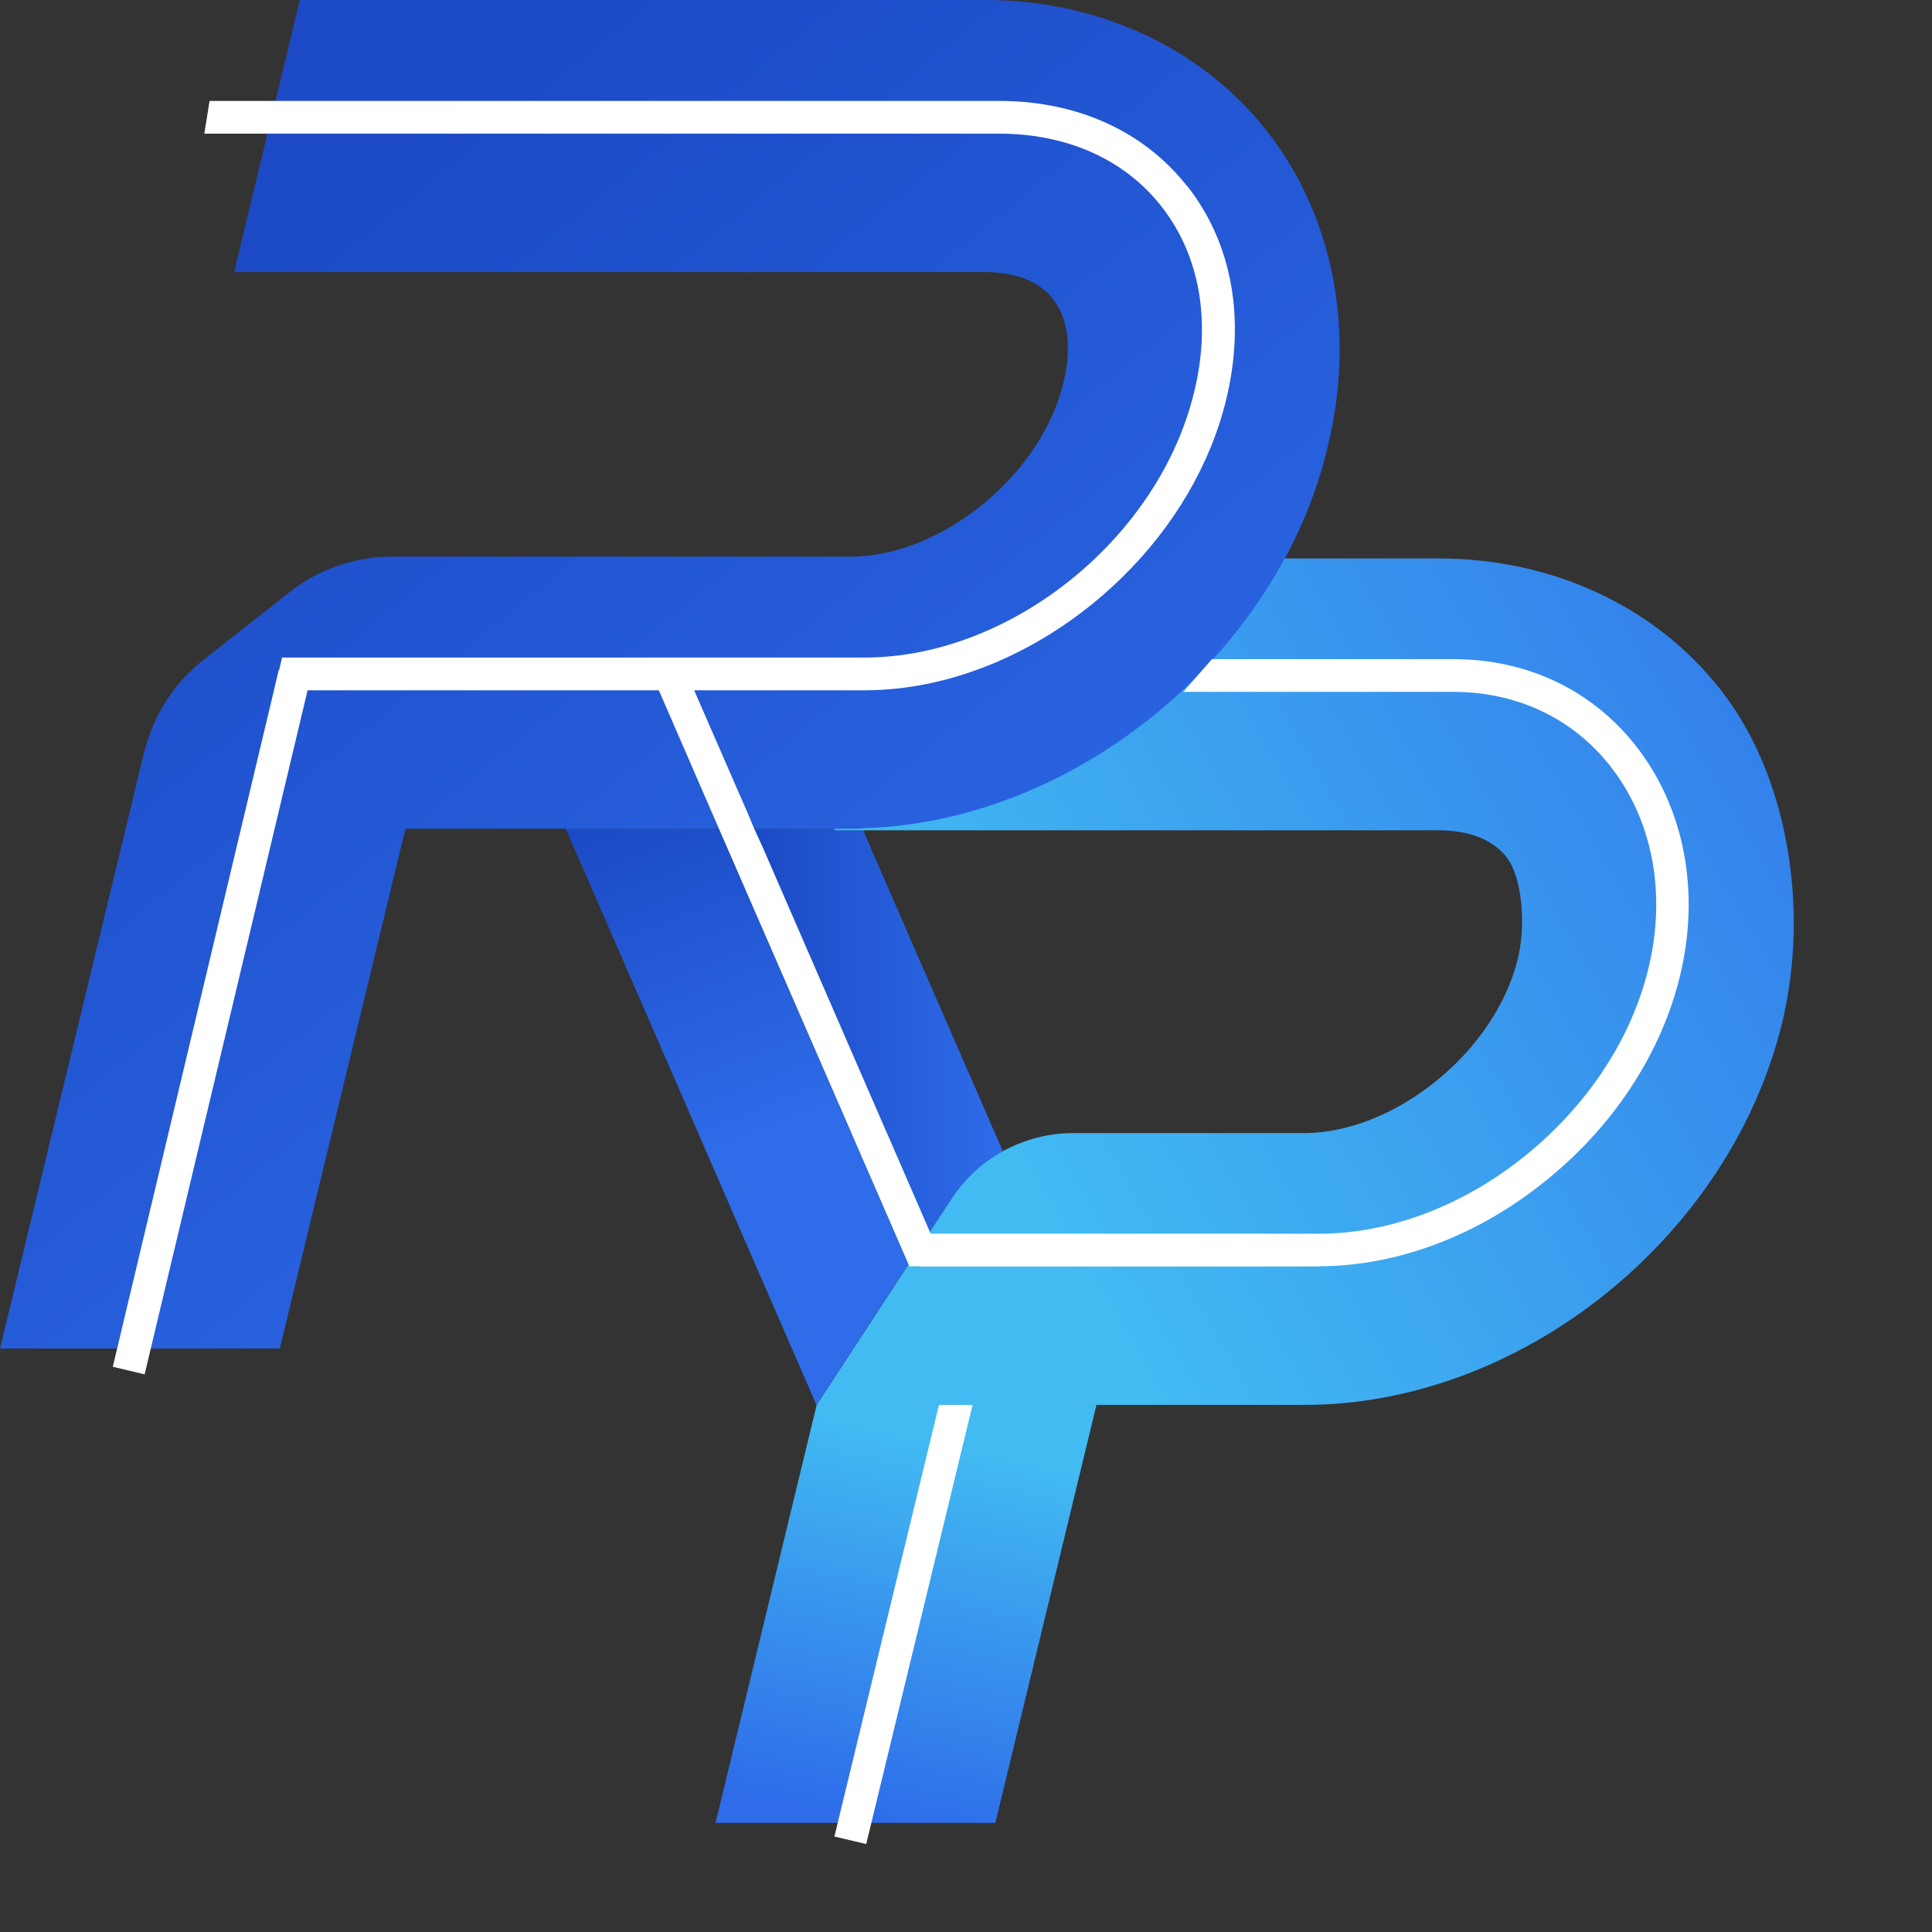
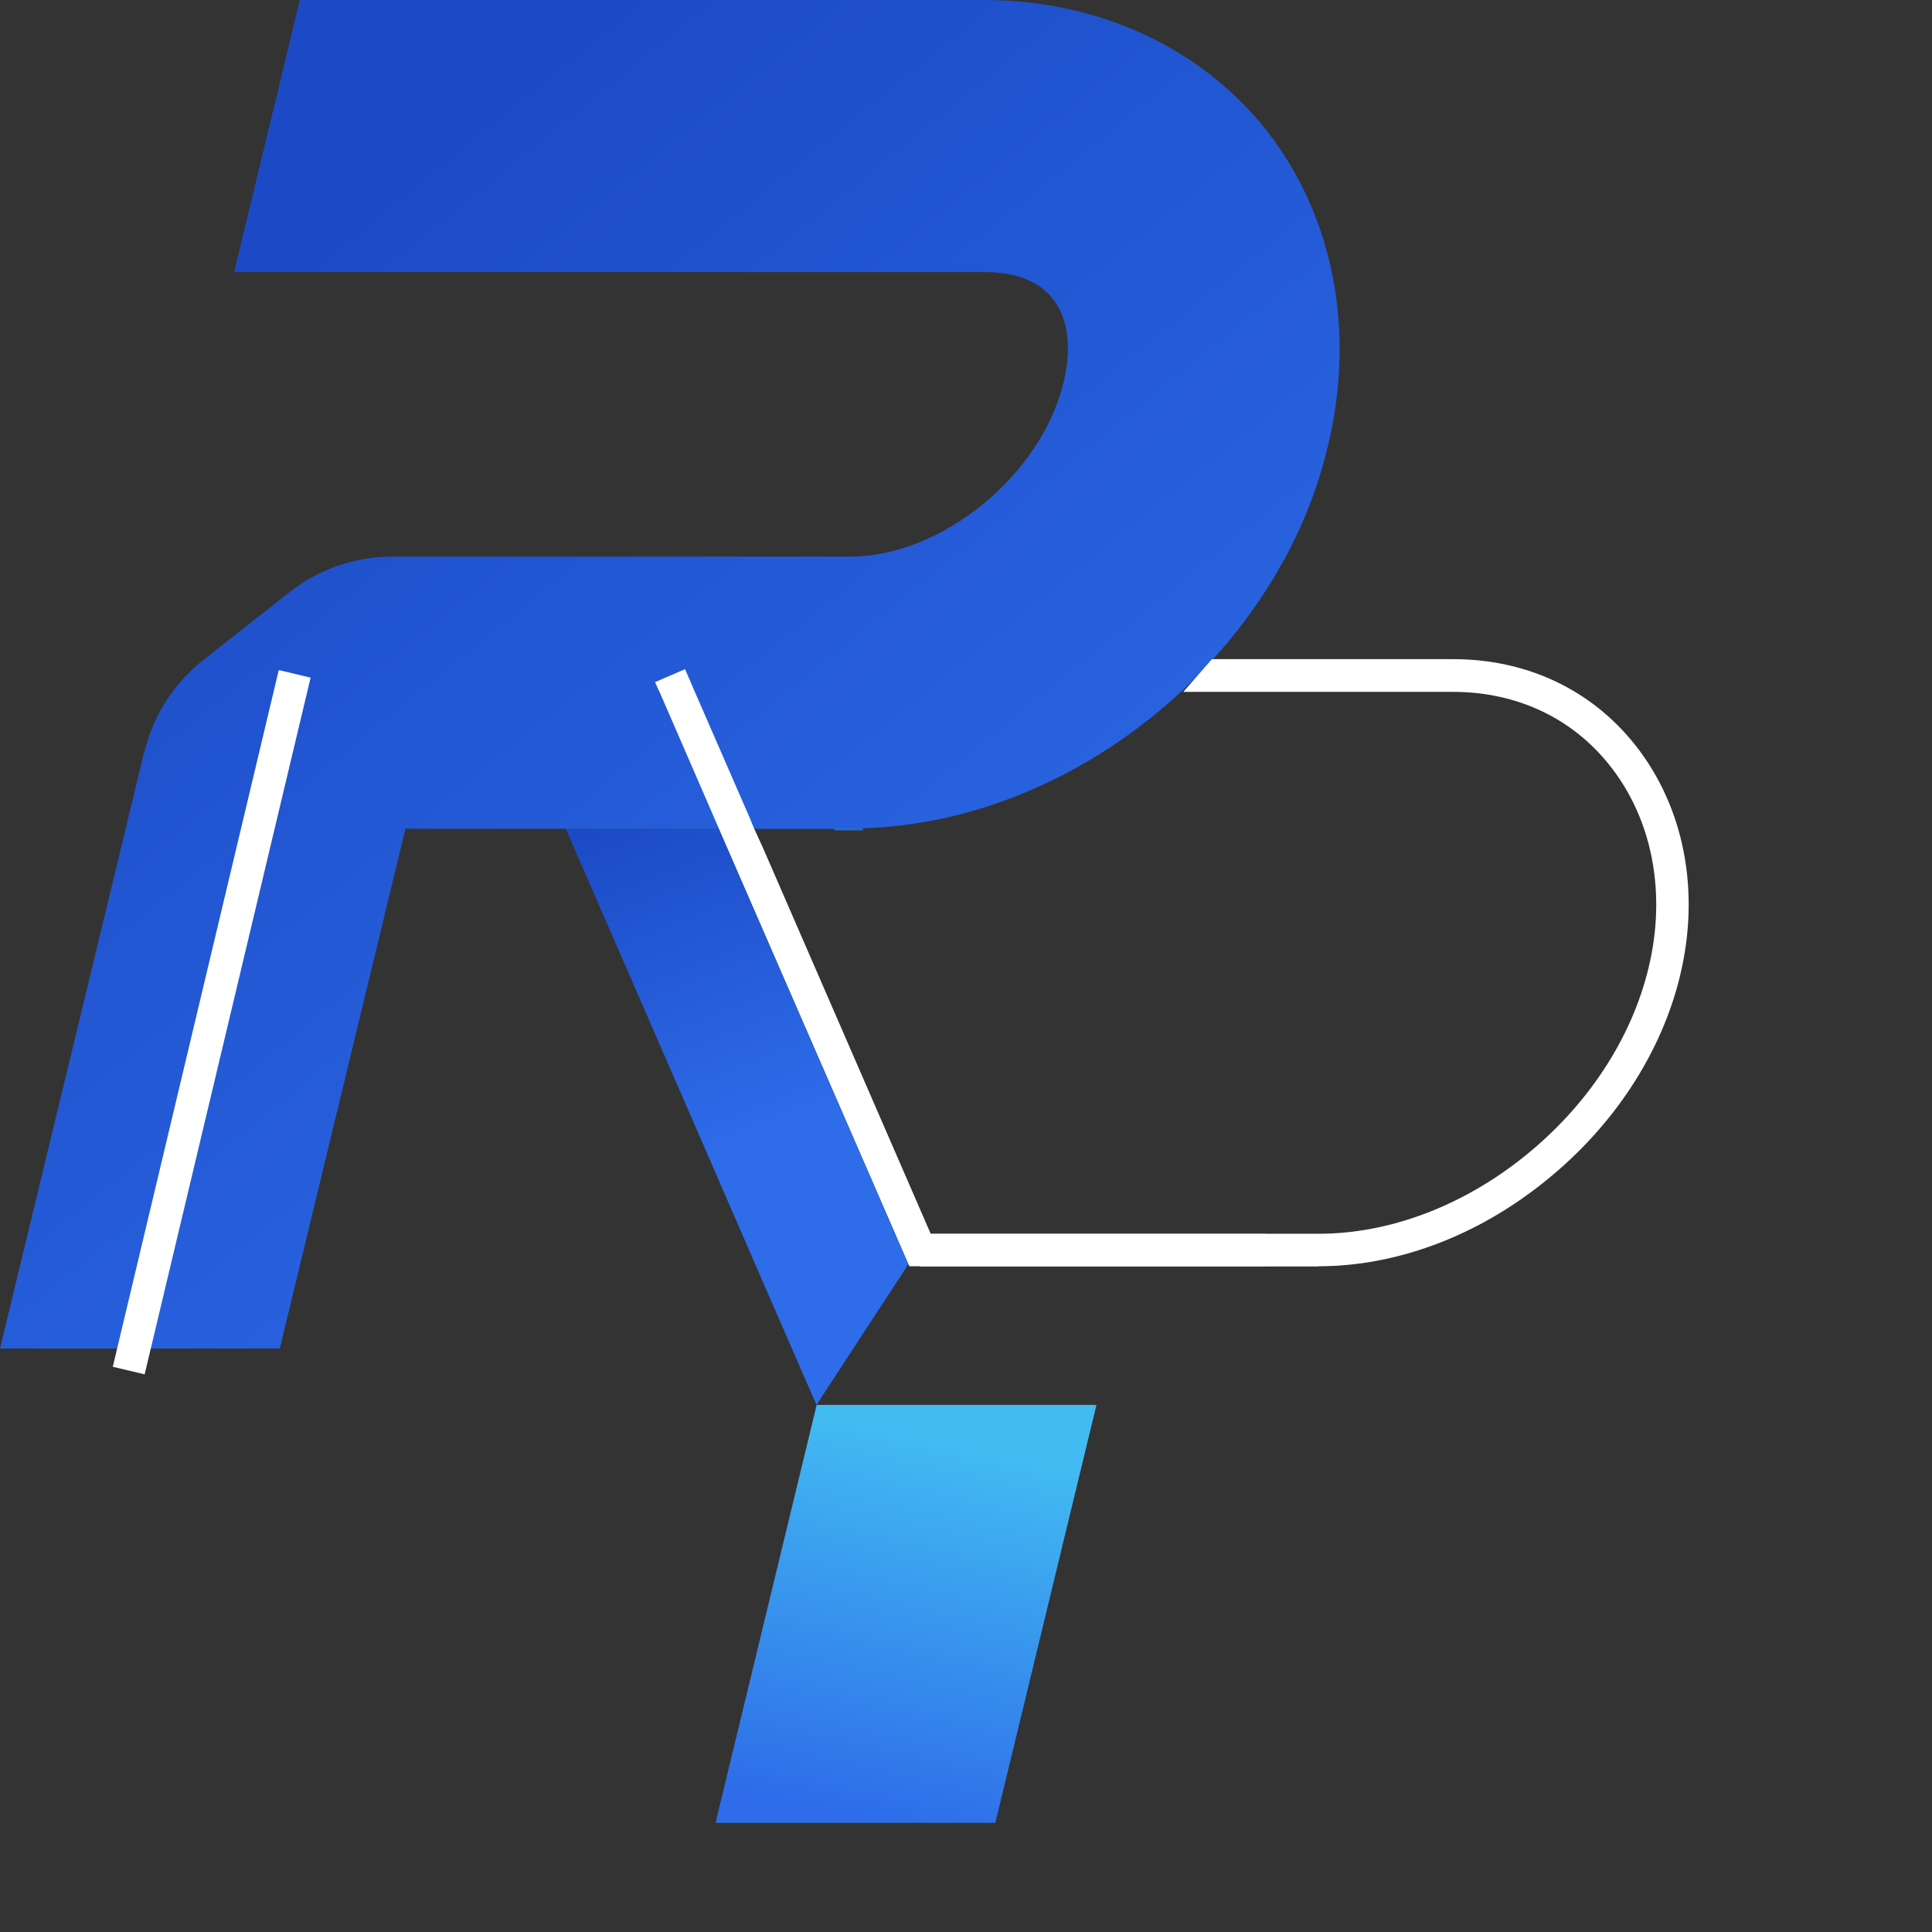
<svg xmlns="http://www.w3.org/2000/svg" xmlns:xlink="http://www.w3.org/1999/xlink" id="Layer_2" data-name="Layer 2" viewBox="0 0 85 85">
  <rect x="0" y="0" width="85" height="85" fill="#333333" stroke="none" />
  <defs>
    <style>
      .cls-1 {
        fill: url(#linear-gradient-2);
      }

      .cls-2 {
        fill: #fff;
      }

      .cls-3 {
        fill: url(#linear-gradient-4);
      }

      .cls-4 {
        fill: url(#linear-gradient-3);
      }

      .cls-5 {
        fill: url(#linear-gradient-5);
      }

      .cls-6 {
        fill: #131b2f;
      }

      .cls-7 {
        fill: url(#linear-gradient-7);
      }

      .cls-8 {
        fill: url(#linear-gradient-6);
      }

      .cls-9 {
        fill: url(#linear-gradient);
      }

      .cls-10 {
        fill: #1875d1;
      }
    </style>
    <linearGradient id="linear-gradient" x1="-8.12" y1="26.51" x2="28.45" y2="71.59" gradientUnits="userSpaceOnUse">
      <stop offset="0" stop-color="#1c4ac6" />
      <stop offset="1" stop-color="#2e6ce9" />
    </linearGradient>
    <linearGradient id="linear-gradient-2" x1="41.98" y1="51.03" x2="42.63" y2="52.7" xlink:href="#linear-gradient" />
    <linearGradient id="linear-gradient-3" x1="28.27" y1="35.41" x2="33.89" y2="49.79" xlink:href="#linear-gradient" />
    <linearGradient id="linear-gradient-4" x1="33.18" y1="45.33" x2="44.12" y2="45.33" xlink:href="#linear-gradient" />
    <linearGradient id="linear-gradient-5" x1="41.56" y1="63.37" x2="37.84" y2="80.04" gradientUnits="userSpaceOnUse">
      <stop offset="0" stop-color="#42bbf2" />
      <stop offset="1" stop-color="#2e6ce9" />
    </linearGradient>
    <linearGradient id="linear-gradient-6" x1="42.14" y1="47.62" x2="86.58" y2="21.71" xlink:href="#linear-gradient-5" />
    <linearGradient id="linear-gradient-7" x1="17.9" y1="5.4" x2="54.47" y2="50.49" xlink:href="#linear-gradient" />
  </defs>
  <g id="Layer_1-2" data-name="Layer 1">
    <g>
      <g>
        <polygon class="cls-9" points="12.31 59.33 0 59.33 6.35 33.06 17.98 35.87 12.31 59.33" />
        <g>
-           <path class="cls-1" d="M44.34,51.15l-3.43,3.05.96-1.46c.58-.89,1.35-1.6,2.25-2.09l.22.5Z" />
          <polygon class="cls-4" points="39.96 55.62 39.77 55.92 35.92 61.81 33.46 56.16 30.72 49.85 24.89 36.46 31.62 36.46 37.45 49.85 39.96 55.62" />
-           <path class="cls-3" d="M44.12,50.65c-.9.49-1.67,1.2-2.25,2.09l-.96,1.46-1.89-4.35-5.45-12.54-.39-.85h3.53v.07h1.27l.33.78,5.81,13.34Z" />
          <polygon class="cls-10" points="40.91 54.2 40.86 54.28 40.85 54.29 40.48 54.86 39.97 55.62 37.46 49.85 31.63 36.46 24.89 36.46 23.36 32.94 29.03 30.47 29.26 30.37 30.34 29.9 32.54 28.94 32.56 28.93 32.98 28.75 34.33 28.17 34.66 28.93 34.66 28.94 35.29 30.37 36.71 33.63 37.93 36.44 37.94 36.44 37.98 36.53 36.71 36.53 36.71 36.46 33.18 36.46 33.57 37.31 39.02 49.85 40.91 54.2" />
        </g>
        <polygon class="cls-5" points="48.24 61.81 43.79 80.2 31.48 80.2 35.93 61.81 48.24 61.81" />
-         <path class="cls-8" d="M78.41,44.99c-1.1,4.53-3.84,8.76-7.74,11.91-3.92,3.16-8.64,4.91-13.28,4.91h-21.46l3.85-5.89.19-.3-2.51-5.77h1.56l1.89,4.35.96-1.46c.58-.89,1.35-1.6,2.25-2.09.94-.52,2.01-.8,3.11-.8h10.16c1.89,0,3.99-.83,5.77-2.27,1.83-1.47,3.14-3.43,3.62-5.4.37-1.53.18-3.61-.5-4.47-.77-.98-2.05-1.18-3-1.18h-26.57v-11.96h26.57c5.01,0,9.53,2.1,12.4,5.75,2.95,3.73,3.95,9.58,2.73,14.67Z" />
        <path class="cls-7" d="M55.72,5.74c-2.87-3.64-7.4-5.74-12.4-5.74H13.19l-1.07,4.44-.35,1.43h0s-1.47,6.1-1.47,6.1h33.02c.95,0,2.24.2,3,1.18.68.85.84,2.16.47,3.68-.98,4.08-5.37,7.66-9.38,7.66h-20.17c-1.63,0-3.22.55-4.51,1.57l-3.79,2.98c-1.29,1.02-2.19,2.43-2.58,4.02l-.81,3.4h31.86c.17,0,.34,0,.52-.02h.01c5.56-.15,11-2.82,14.94-6.91.17-.17.33-.34.48-.52,1.03-1.13,1.94-2.35,2.72-3.66.15-.26.3-.52.45-.78.84-1.56,1.48-3.21,1.89-4.94,1.23-5.07.25-10.14-2.7-13.89Z" />
-         <path class="cls-2" d="M52.22,8.18c-1.9-2.41-4.83-3.74-8.26-3.74H9.22l-.23,1.44h34.97c2.98,0,5.51,1.13,7.13,3.19,1.69,2.15,2.21,5.05,1.45,8.17-.76,3.15-2.7,6.01-5.24,8.11-2.66,2.21-5.98,3.58-9.27,3.58H12.41l-.13.55-.22.89h25.98c4.14,0,8.3-1.97,11.38-5.02,2.18-2.15,3.82-4.85,4.53-7.78.86-3.56.25-6.89-1.72-9.39Z" />
        <rect class="cls-2" x="-6.44" y="44.26" width="31.51" height="1.44" transform="translate(-36.6 43.61) rotate(-76.6)" />
        <path class="cls-2" d="M58.02,55.72h-17.54v-1.44h17.54c3.11,0,6.34-1.22,9.08-3.43,2.75-2.22,4.68-5.15,5.43-8.27.79-3.27.18-6.51-1.69-8.88-1.65-2.1-4.1-3.26-6.9-3.26h-11.88l1.26-1.44h10.62c3.24,0,6.09,1.35,8.02,3.8,2.14,2.72,2.85,6.4,1.96,10.11-.82,3.42-2.93,6.64-5.93,9.05-2.99,2.42-6.54,3.75-9.98,3.75Z" />
-         <polygon class="cls-2" points="42.79 61.81 38.11 81.13 36.71 80.8 41.31 61.81 42.79 61.81" />
        <polygon class="cls-2" points="55.69 54.29 55.69 55.71 40.01 55.71 39.97 55.62 37.46 49.85 31.63 36.46 29.03 30.47 28.98 30.37 28.82 30.01 30.14 29.44 30.34 29.9 30.54 30.37 32.98 35.97 33.18 36.46 33.57 37.31 39.02 49.85 40.91 54.2 40.95 54.28 40.95 54.29 55.69 54.29" />
      </g>
    </g>
  </g>
</svg>